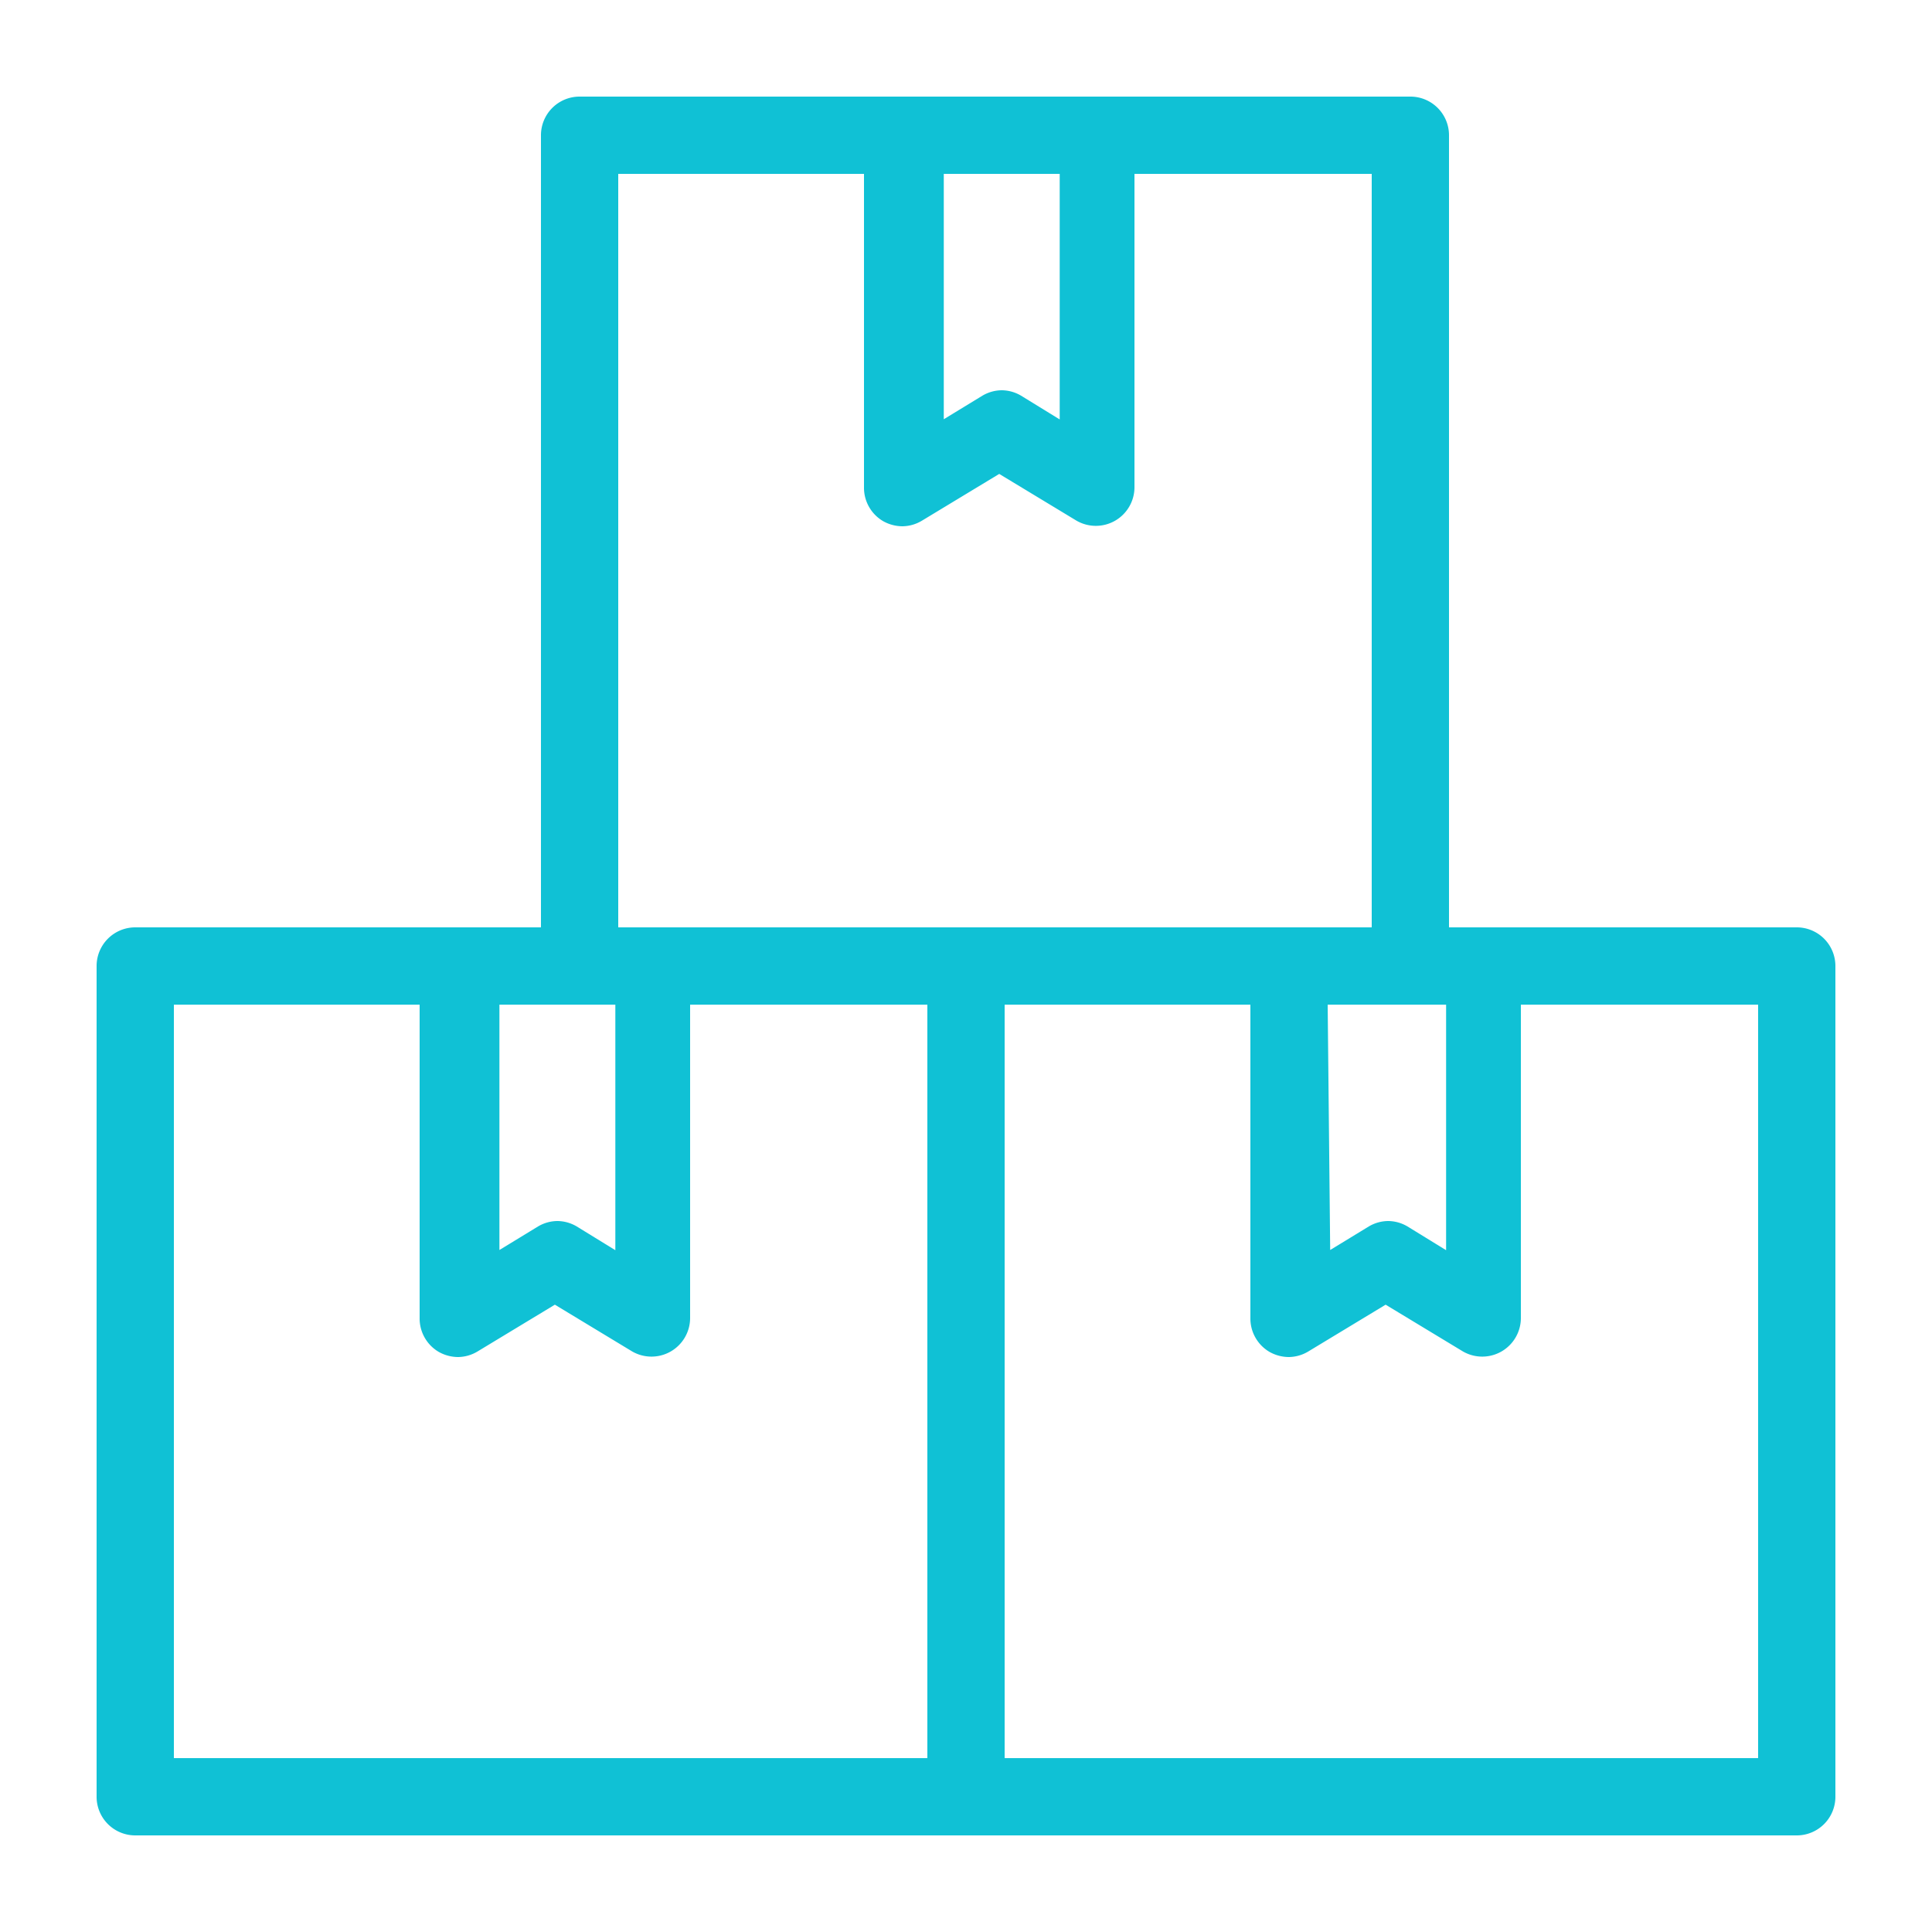
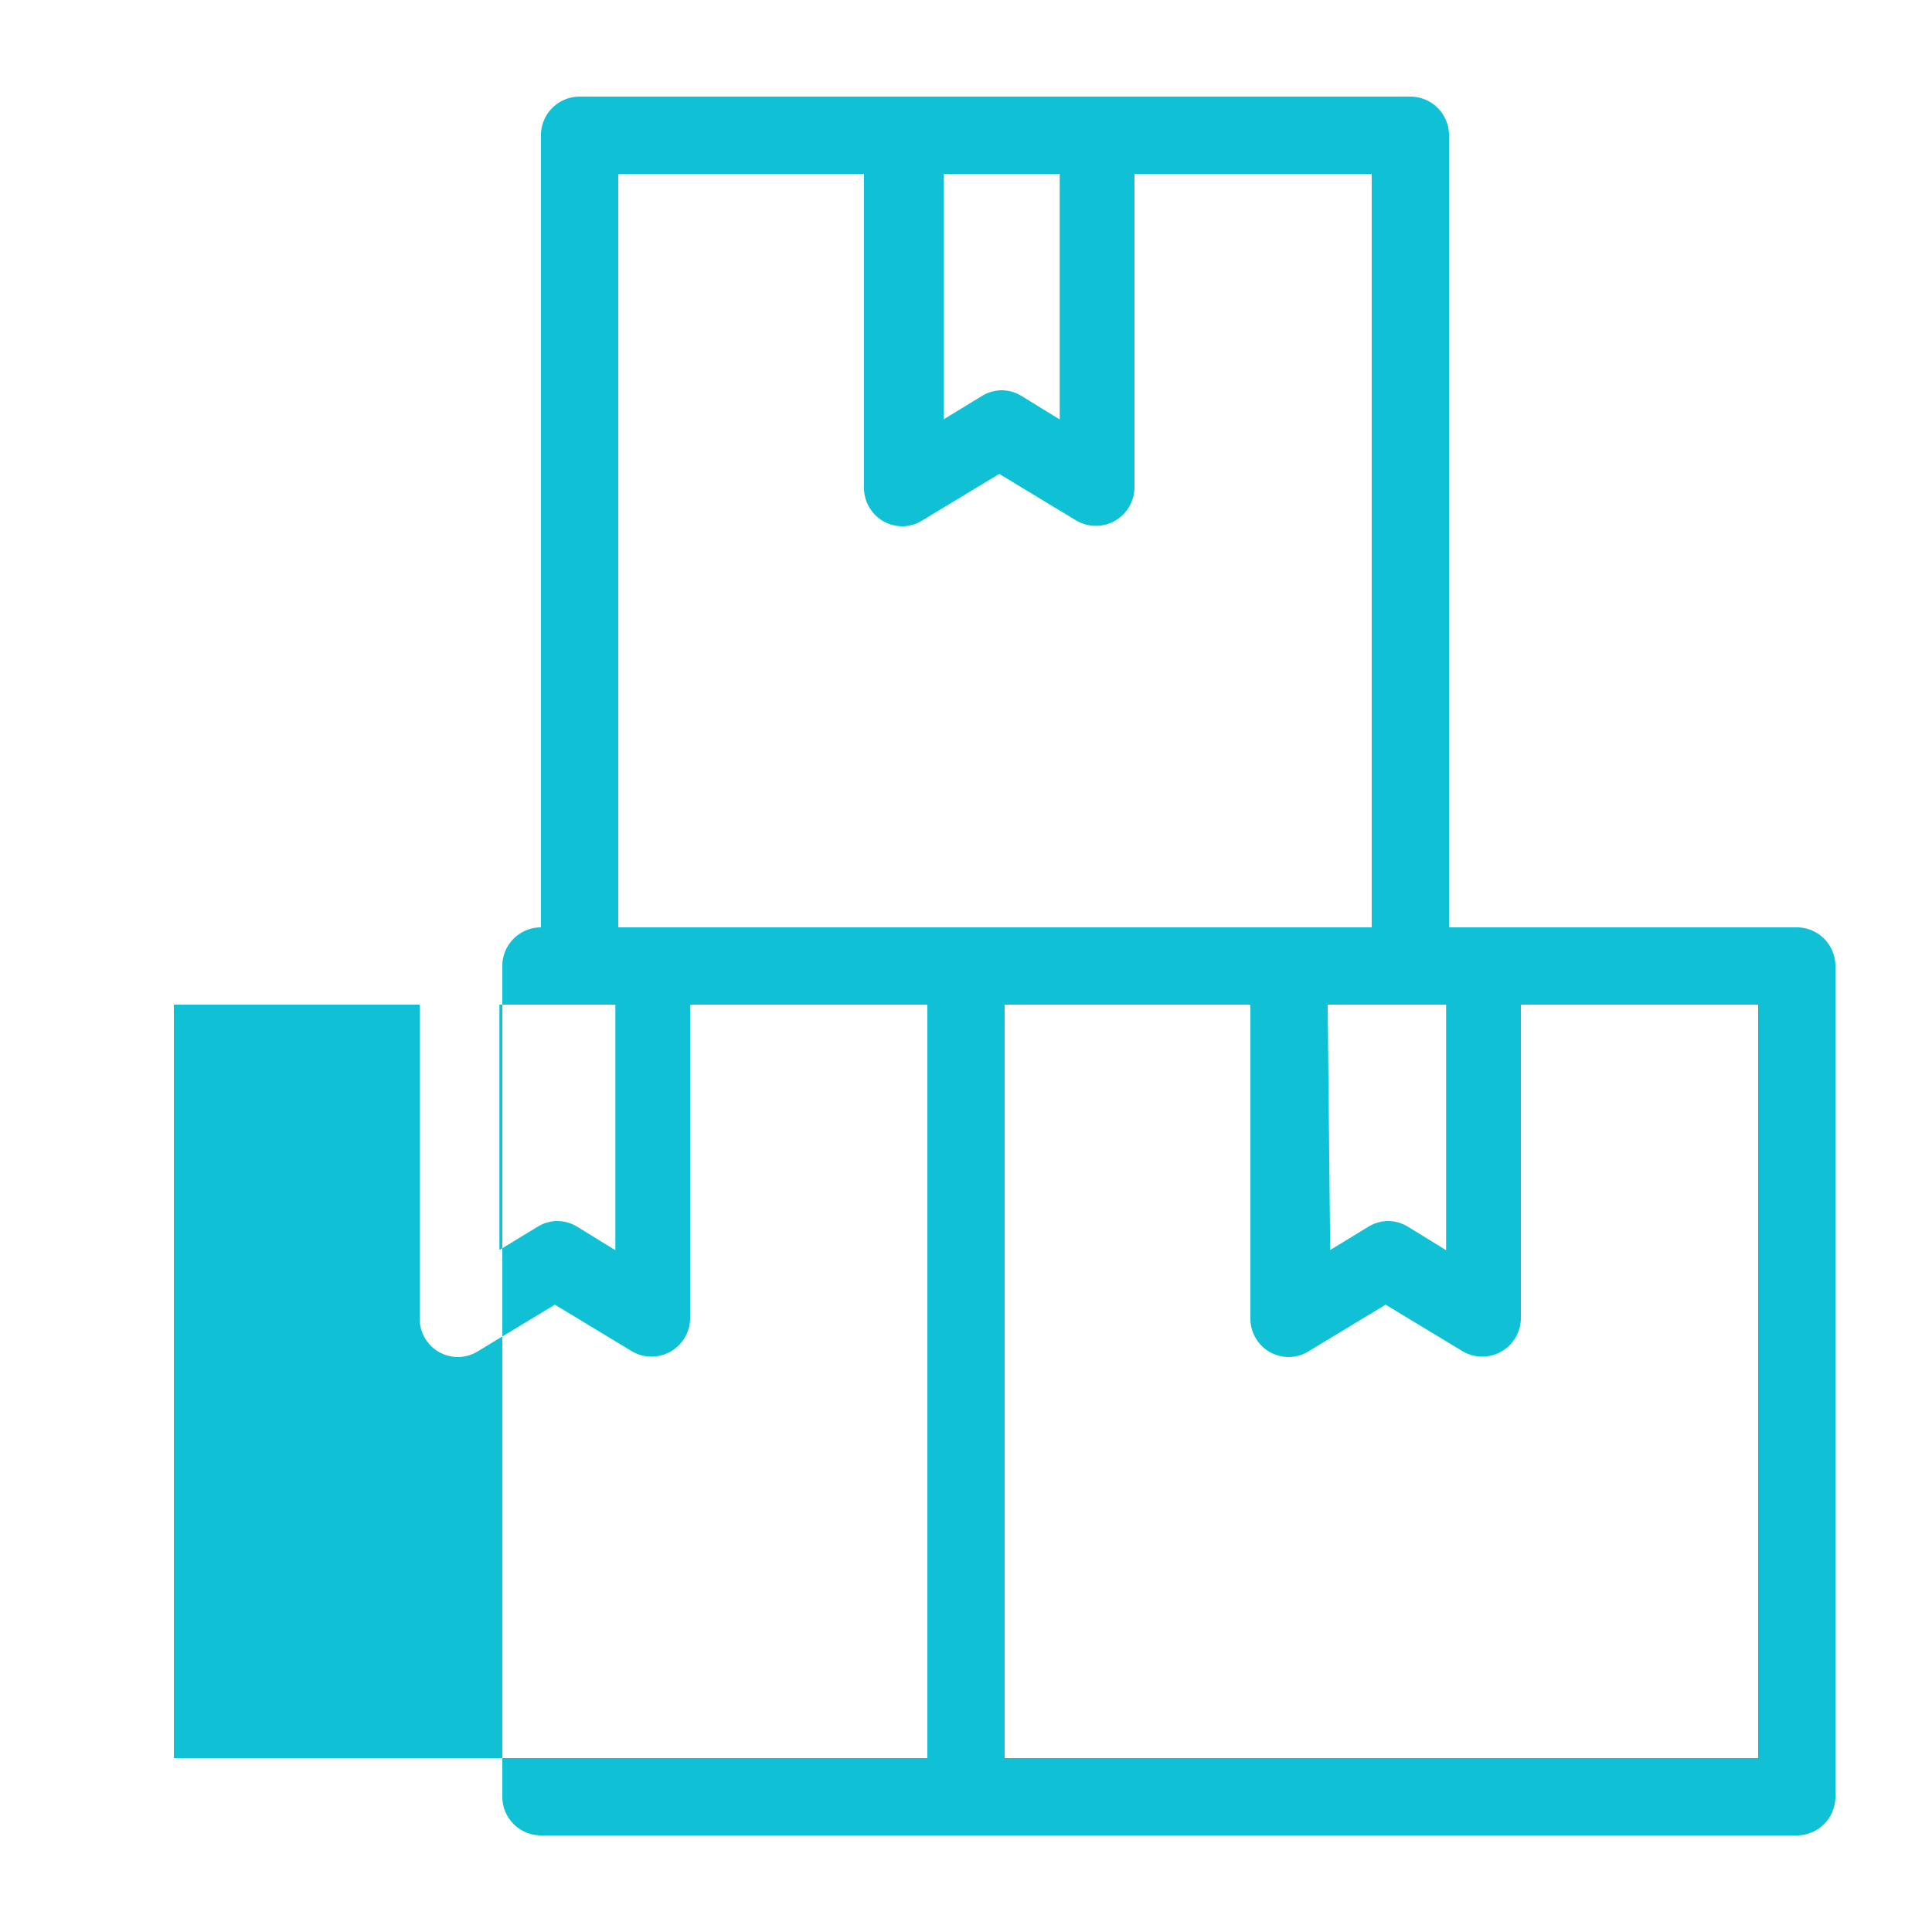
<svg xmlns="http://www.w3.org/2000/svg" fill="#10C1D5" viewBox="0 0 100 100" x="0px" y="0px">
  <g data-name="21-Boxes">
-     <path d="M93,48H75V7a2,2,0,0,0-2-2H30a2,2,0,0,0-2,2V48H7a2,2,0,0,0-2,2V93a2,2,0,0,0,2,2H93a2,2,0,0,0,2-2V50A2,2,0,0,0,93,48ZM68.72,52h6.13V64.71l-2-1.23a2,2,0,0,0-1-.28,2,2,0,0,0-1,.28l-2,1.22ZM54.85,9V21.71l-2-1.23a2,2,0,0,0-1-.28,2,2,0,0,0-1,.28l-2,1.22V9ZM32,9H44.72V25.24a2,2,0,0,0,1,1.74,2.06,2.06,0,0,0,1,.26,2,2,0,0,0,1-.29l4-2.42,4,2.42a2,2,0,0,0,3-1.71V9H71V48H32ZM30,52h1.85V64.71l-2-1.23a2,2,0,0,0-1-.28,2,2,0,0,0-1,.28l-2,1.22V52ZM9,52H21.72V68.24a2,2,0,0,0,1,1.74,2.06,2.06,0,0,0,1,.26,2,2,0,0,0,1-.29l4-2.42,4,2.42a2,2,0,0,0,3-1.71V52H48V91H9ZM91,91H52V52H64.72V68.24a2,2,0,0,0,1,1.74,2.06,2.06,0,0,0,1,.26,2,2,0,0,0,1-.29l4-2.42,4,2.42a2,2,0,0,0,3-1.71V52H91Z" />
+     <path d="M93,48H75V7a2,2,0,0,0-2-2H30a2,2,0,0,0-2,2V48a2,2,0,0,0-2,2V93a2,2,0,0,0,2,2H93a2,2,0,0,0,2-2V50A2,2,0,0,0,93,48ZM68.72,52h6.13V64.71l-2-1.23a2,2,0,0,0-1-.28,2,2,0,0,0-1,.28l-2,1.22ZM54.85,9V21.71l-2-1.23a2,2,0,0,0-1-.28,2,2,0,0,0-1,.28l-2,1.22V9ZM32,9H44.72V25.24a2,2,0,0,0,1,1.74,2.06,2.06,0,0,0,1,.26,2,2,0,0,0,1-.29l4-2.42,4,2.42a2,2,0,0,0,3-1.71V9H71V48H32ZM30,52h1.85V64.71l-2-1.23a2,2,0,0,0-1-.28,2,2,0,0,0-1,.28l-2,1.22V52ZM9,52H21.72V68.24a2,2,0,0,0,1,1.74,2.06,2.06,0,0,0,1,.26,2,2,0,0,0,1-.29l4-2.42,4,2.42a2,2,0,0,0,3-1.71V52H48V91H9ZM91,91H52V52H64.72V68.24a2,2,0,0,0,1,1.74,2.06,2.06,0,0,0,1,.26,2,2,0,0,0,1-.29l4-2.42,4,2.42a2,2,0,0,0,3-1.71V52H91Z" />
  </g>
</svg>